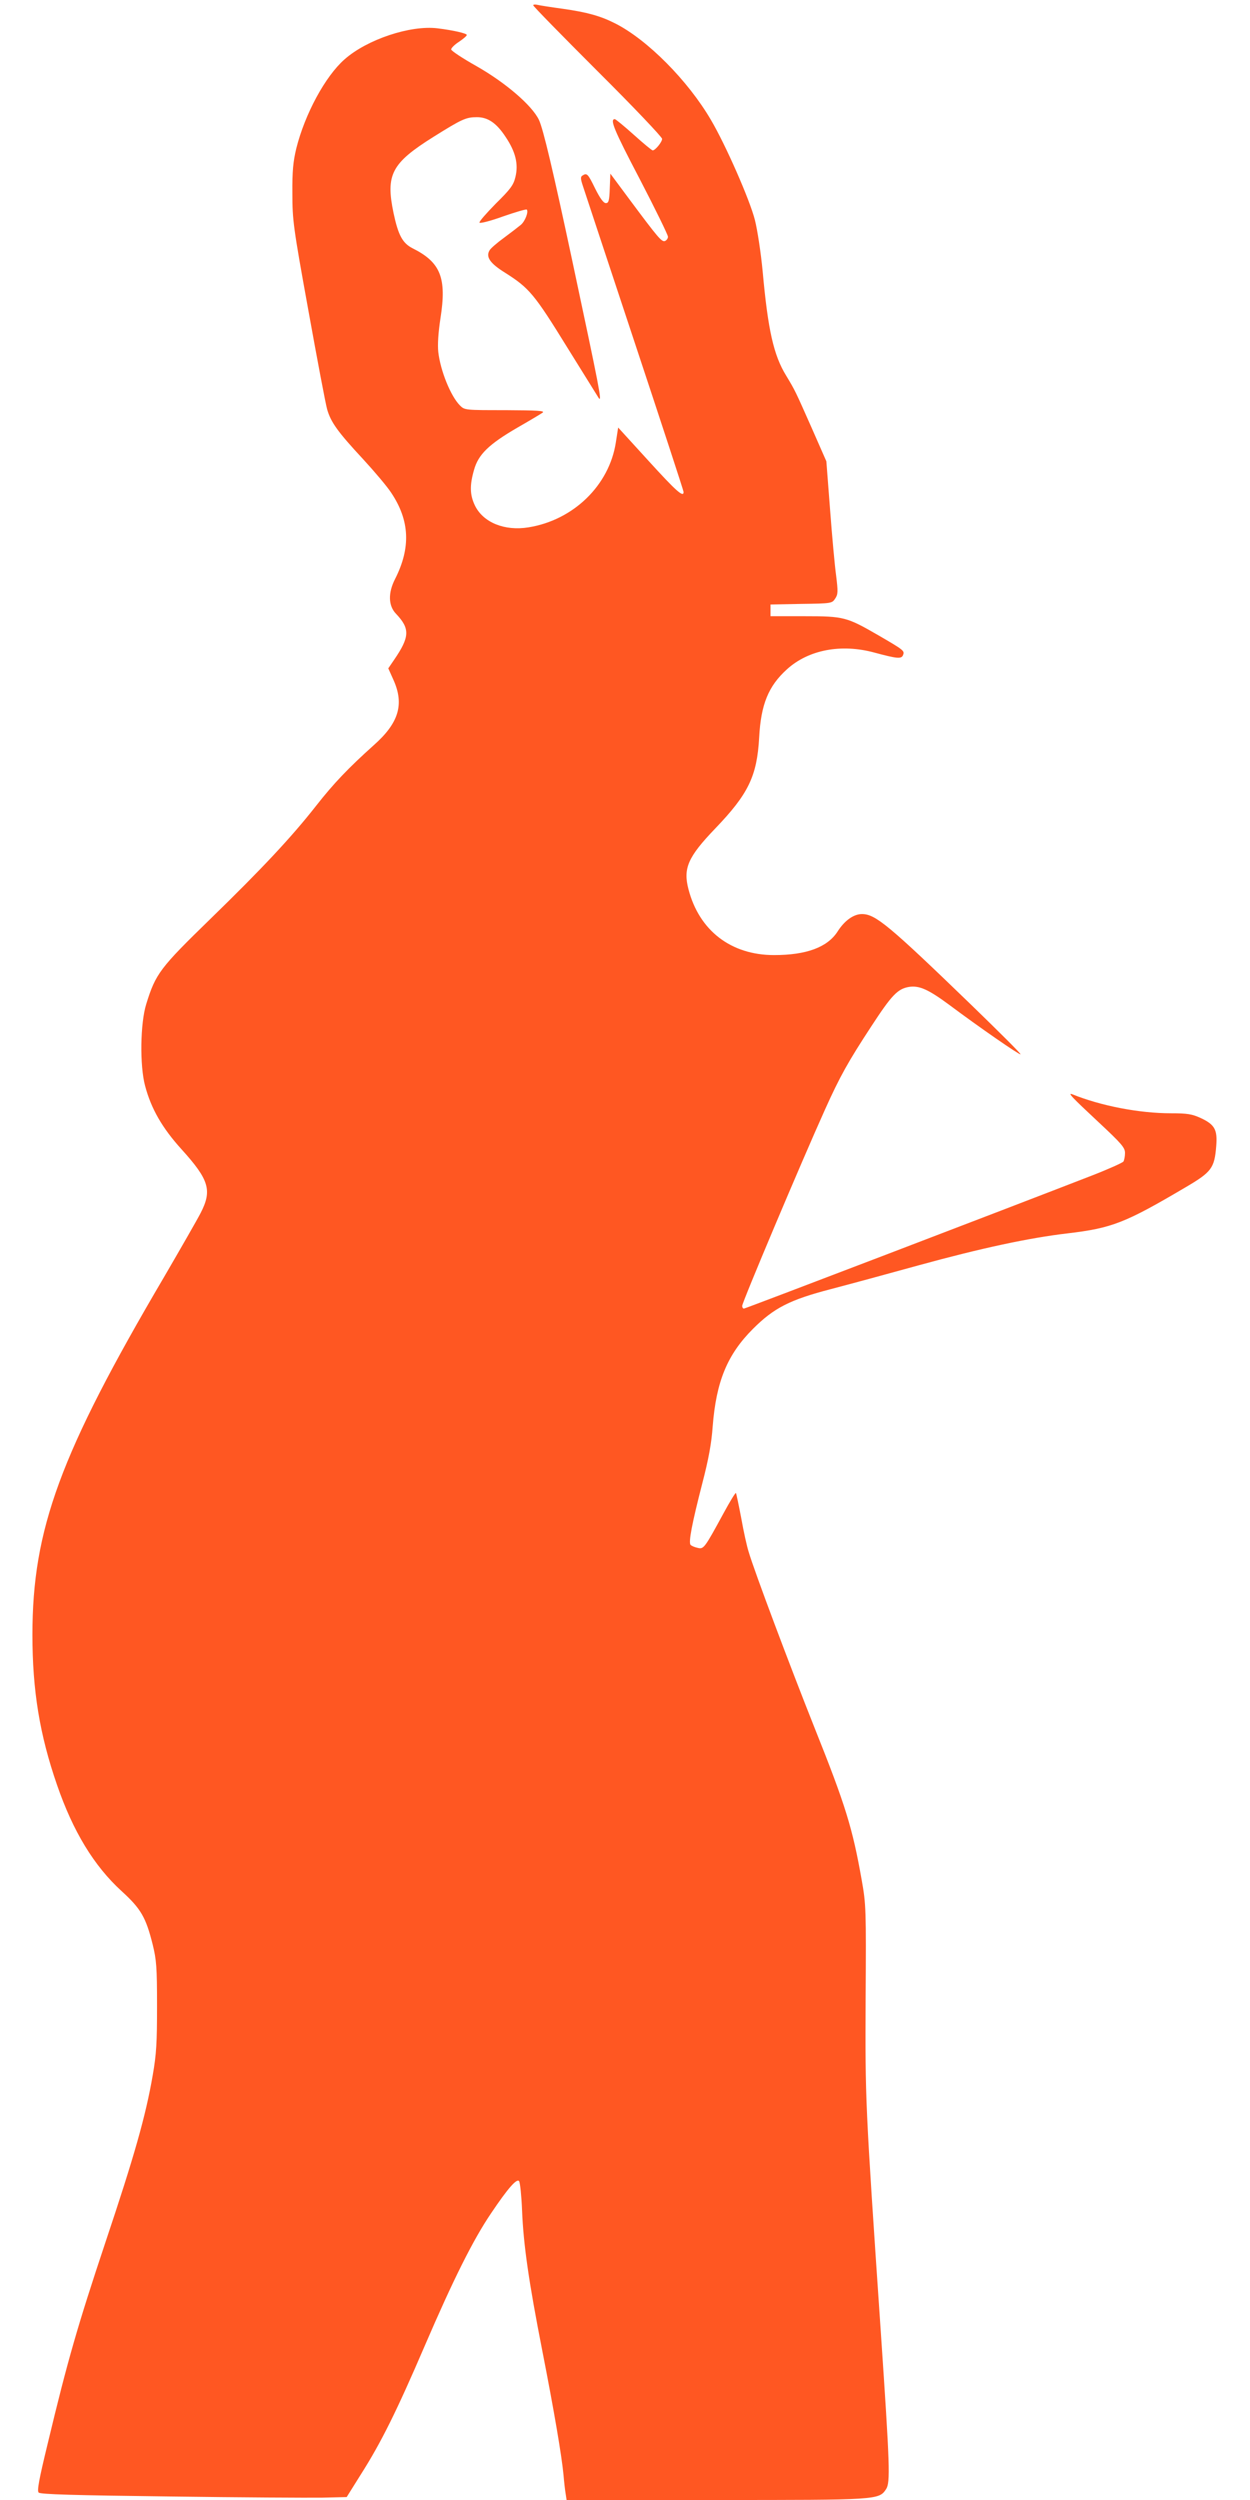
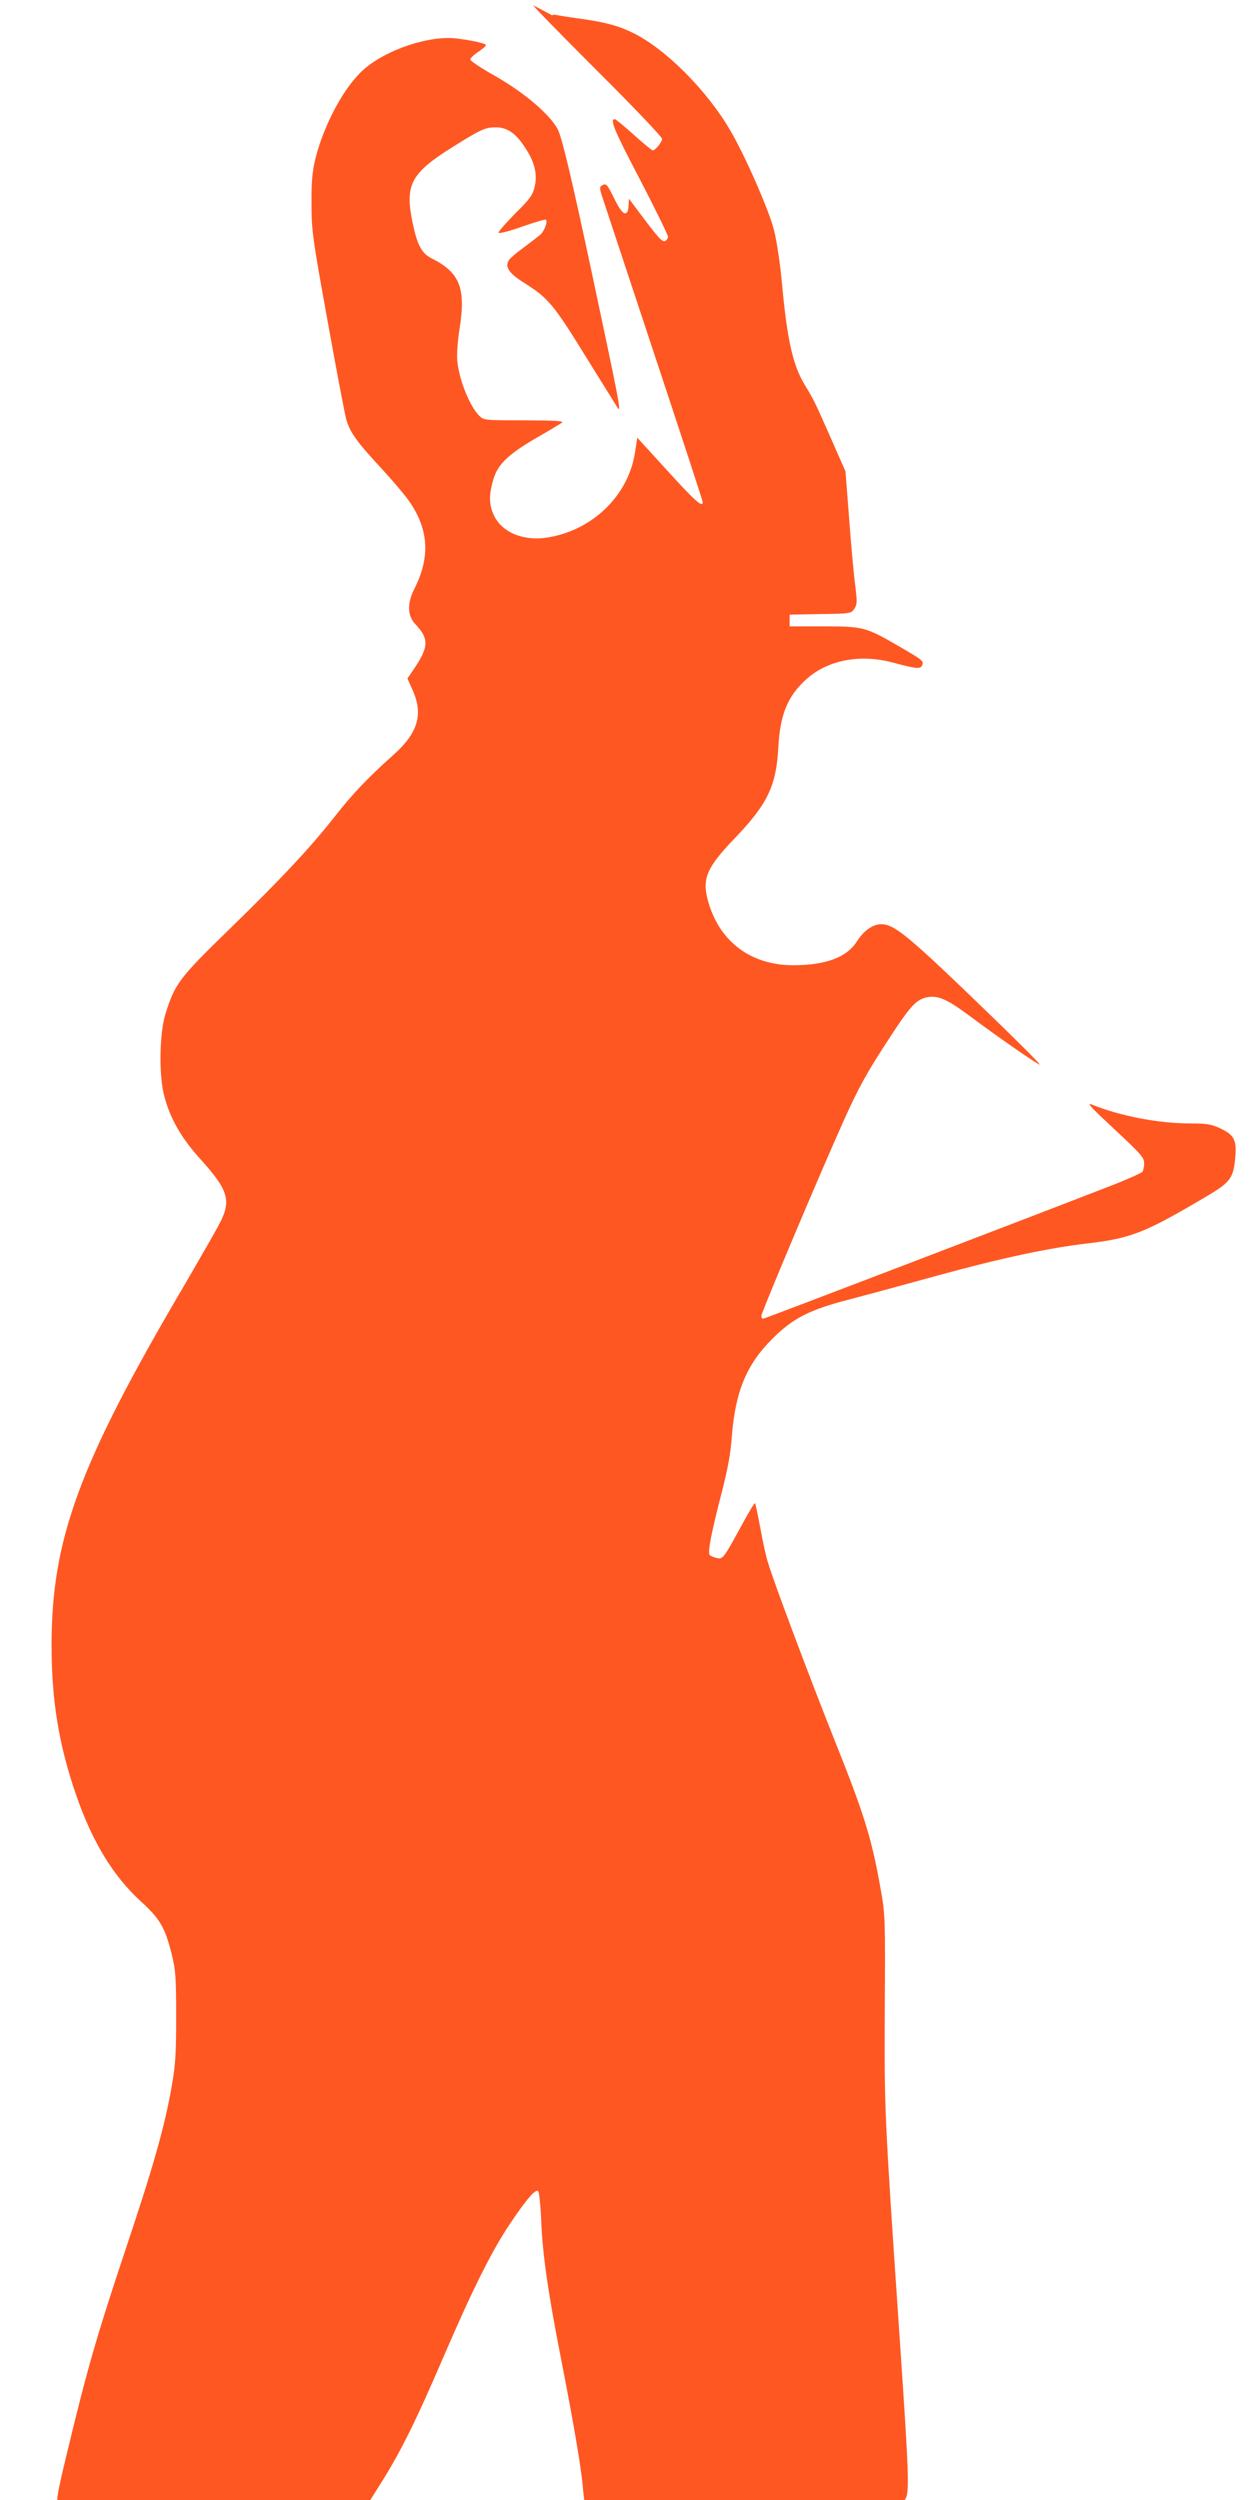
<svg xmlns="http://www.w3.org/2000/svg" version="1.0" width="640pt" height="1280pt" viewBox="0 0 640 1280" preserveAspectRatio="xMidYMid meet">
  <g transform="translate(0,1280) scale(0.1,-0.1)" fill="#ff5722" stroke="none">
-     <path d="M2730 12773 c0 -5 149 -157 330 -338 182 -181 330 -337 330 -346 0 -16 -35 -59 -48 -59 -5 0 -48 36 -97 80 -49 44 -93 80 -97 80 -27 0 -5 -54 127 -306 80 -154 145 -287 145 -296 0 -9 -7 -18 -15 -22 -17 -6 -34 14 -185 217 l-95 128 -3 -76 c-2 -63 -6 -75 -20 -75 -12 0 -30 25 -55 75 -37 76 -42 81 -65 66 -10 -6 -10 -16 2 -52 8 -24 127 -385 265 -801 138 -416 251 -761 251 -767 0 -30 -38 4 -180 160 l-155 170 -12 -77 c-34 -219 -217 -397 -447 -434 -123 -20 -233 25 -275 113 -25 53 -27 101 -4 181 22 79 75 131 223 217 61 35 118 69 128 76 14 10 -25 12 -191 13 -205 0 -208 0 -232 24 -47 47 -100 177 -111 274 -4 37 0 99 11 171 33 209 1 288 -143 360 -51 26 -73 67 -97 180 -41 197 -11 255 204 390 147 92 167 101 223 101 56 0 100 -30 146 -100 52 -77 67 -140 51 -206 -10 -42 -25 -62 -101 -137 -48 -49 -86 -92 -83 -97 3 -5 58 9 121 32 63 22 118 38 121 35 10 -11 -8 -59 -30 -78 -12 -10 -51 -40 -86 -66 -36 -26 -69 -55 -74 -64 -21 -34 1 -67 80 -116 123 -78 149 -109 318 -383 87 -140 160 -257 161 -259 17 -20 5 42 -137 709 -96 450 -148 672 -170 717 -36 74 -170 189 -317 273 -73 41 -132 80 -132 87 0 7 18 25 40 39 22 15 40 30 40 35 0 8 -68 24 -150 34 -139 17 -361 -57 -476 -159 -99 -87 -203 -280 -247 -456 -16 -67 -21 -116 -20 -230 0 -137 4 -170 82 -600 45 -250 88 -478 96 -506 19 -66 54 -115 185 -256 58 -63 123 -140 143 -171 95 -142 101 -281 20 -441 -37 -72 -35 -138 5 -179 72 -76 70 -118 -10 -235 l-30 -44 26 -58 c57 -126 28 -222 -101 -336 -128 -115 -204 -194 -294 -309 -127 -162 -277 -322 -542 -580 -258 -251 -280 -280 -328 -435 -31 -98 -34 -317 -6 -420 31 -117 88 -216 187 -325 141 -156 157 -210 97 -326 -18 -35 -103 -183 -188 -329 -531 -903 -673 -1289 -673 -1830 0 -285 37 -512 126 -769 82 -238 189 -414 330 -543 100 -91 125 -135 160 -275 19 -78 22 -115 22 -313 0 -188 -3 -246 -22 -355 -36 -209 -94 -413 -242 -855 -142 -426 -194 -606 -295 -1028 -46 -189 -56 -245 -47 -254 9 -9 179 -14 670 -20 361 -5 713 -7 782 -6 l125 3 72 115 c105 165 184 325 328 660 145 337 247 542 340 679 86 128 132 180 143 163 5 -8 12 -75 15 -150 7 -176 35 -368 103 -715 62 -316 100 -542 109 -637 3 -36 8 -80 11 -97 l5 -33 763 0 c831 0 836 0 873 56 22 34 19 120 -27 801 -81 1191 -80 1187 -78 1708 3 461 2 485 -20 609 -47 266 -82 381 -242 781 -125 314 -308 801 -337 900 -9 28 -26 105 -38 173 -13 68 -25 125 -27 128 -3 2 -31 -44 -63 -103 -98 -180 -102 -186 -133 -178 -15 3 -31 10 -36 15 -12 12 7 110 60 316 32 123 47 205 53 291 18 229 74 367 206 499 107 107 188 149 400 204 88 23 291 78 450 122 321 88 564 140 760 163 228 27 295 53 605 236 133 78 148 98 157 210 7 85 -7 111 -80 145 -44 20 -68 24 -151 24 -163 0 -359 38 -505 97 -28 11 -3 -15 132 -141 120 -112 137 -132 137 -159 0 -18 -4 -37 -8 -44 -4 -6 -77 -39 -162 -72 -440 -171 -1774 -681 -1781 -681 -5 0 -9 6 -9 14 0 18 301 732 424 1005 76 169 119 246 237 426 105 161 135 192 193 202 52 8 98 -12 205 -91 155 -116 362 -259 366 -254 3 3 -109 114 -248 249 -428 414 -495 469 -564 469 -42 0 -89 -33 -125 -90 -52 -80 -159 -120 -325 -120 -220 0 -383 125 -438 337 -28 107 -3 165 136 310 171 178 215 269 226 468 9 168 47 262 142 348 110 100 277 132 447 86 119 -32 140 -34 148 -12 8 21 3 25 -128 101 -161 93 -176 97 -376 97 l-175 0 0 30 0 30 157 3 c156 2 158 3 174 27 15 22 15 36 5 118 -7 50 -21 203 -31 338 l-19 247 -76 173 c-83 187 -83 188 -130 266 -64 104 -93 234 -120 532 -9 96 -27 214 -40 265 -26 103 -150 385 -225 512 -118 202 -326 411 -490 494 -75 38 -142 57 -268 75 -59 8 -117 17 -129 20 -13 3 -23 2 -23 -2z" />
+     <path d="M2730 12773 c0 -5 149 -157 330 -338 182 -181 330 -337 330 -346 0 -16 -35 -59 -48 -59 -5 0 -48 36 -97 80 -49 44 -93 80 -97 80 -27 0 -5 -54 127 -306 80 -154 145 -287 145 -296 0 -9 -7 -18 -15 -22 -17 -6 -34 14 -185 217 c-2 -63 -6 -75 -20 -75 -12 0 -30 25 -55 75 -37 76 -42 81 -65 66 -10 -6 -10 -16 2 -52 8 -24 127 -385 265 -801 138 -416 251 -761 251 -767 0 -30 -38 4 -180 160 l-155 170 -12 -77 c-34 -219 -217 -397 -447 -434 -123 -20 -233 25 -275 113 -25 53 -27 101 -4 181 22 79 75 131 223 217 61 35 118 69 128 76 14 10 -25 12 -191 13 -205 0 -208 0 -232 24 -47 47 -100 177 -111 274 -4 37 0 99 11 171 33 209 1 288 -143 360 -51 26 -73 67 -97 180 -41 197 -11 255 204 390 147 92 167 101 223 101 56 0 100 -30 146 -100 52 -77 67 -140 51 -206 -10 -42 -25 -62 -101 -137 -48 -49 -86 -92 -83 -97 3 -5 58 9 121 32 63 22 118 38 121 35 10 -11 -8 -59 -30 -78 -12 -10 -51 -40 -86 -66 -36 -26 -69 -55 -74 -64 -21 -34 1 -67 80 -116 123 -78 149 -109 318 -383 87 -140 160 -257 161 -259 17 -20 5 42 -137 709 -96 450 -148 672 -170 717 -36 74 -170 189 -317 273 -73 41 -132 80 -132 87 0 7 18 25 40 39 22 15 40 30 40 35 0 8 -68 24 -150 34 -139 17 -361 -57 -476 -159 -99 -87 -203 -280 -247 -456 -16 -67 -21 -116 -20 -230 0 -137 4 -170 82 -600 45 -250 88 -478 96 -506 19 -66 54 -115 185 -256 58 -63 123 -140 143 -171 95 -142 101 -281 20 -441 -37 -72 -35 -138 5 -179 72 -76 70 -118 -10 -235 l-30 -44 26 -58 c57 -126 28 -222 -101 -336 -128 -115 -204 -194 -294 -309 -127 -162 -277 -322 -542 -580 -258 -251 -280 -280 -328 -435 -31 -98 -34 -317 -6 -420 31 -117 88 -216 187 -325 141 -156 157 -210 97 -326 -18 -35 -103 -183 -188 -329 -531 -903 -673 -1289 -673 -1830 0 -285 37 -512 126 -769 82 -238 189 -414 330 -543 100 -91 125 -135 160 -275 19 -78 22 -115 22 -313 0 -188 -3 -246 -22 -355 -36 -209 -94 -413 -242 -855 -142 -426 -194 -606 -295 -1028 -46 -189 -56 -245 -47 -254 9 -9 179 -14 670 -20 361 -5 713 -7 782 -6 l125 3 72 115 c105 165 184 325 328 660 145 337 247 542 340 679 86 128 132 180 143 163 5 -8 12 -75 15 -150 7 -176 35 -368 103 -715 62 -316 100 -542 109 -637 3 -36 8 -80 11 -97 l5 -33 763 0 c831 0 836 0 873 56 22 34 19 120 -27 801 -81 1191 -80 1187 -78 1708 3 461 2 485 -20 609 -47 266 -82 381 -242 781 -125 314 -308 801 -337 900 -9 28 -26 105 -38 173 -13 68 -25 125 -27 128 -3 2 -31 -44 -63 -103 -98 -180 -102 -186 -133 -178 -15 3 -31 10 -36 15 -12 12 7 110 60 316 32 123 47 205 53 291 18 229 74 367 206 499 107 107 188 149 400 204 88 23 291 78 450 122 321 88 564 140 760 163 228 27 295 53 605 236 133 78 148 98 157 210 7 85 -7 111 -80 145 -44 20 -68 24 -151 24 -163 0 -359 38 -505 97 -28 11 -3 -15 132 -141 120 -112 137 -132 137 -159 0 -18 -4 -37 -8 -44 -4 -6 -77 -39 -162 -72 -440 -171 -1774 -681 -1781 -681 -5 0 -9 6 -9 14 0 18 301 732 424 1005 76 169 119 246 237 426 105 161 135 192 193 202 52 8 98 -12 205 -91 155 -116 362 -259 366 -254 3 3 -109 114 -248 249 -428 414 -495 469 -564 469 -42 0 -89 -33 -125 -90 -52 -80 -159 -120 -325 -120 -220 0 -383 125 -438 337 -28 107 -3 165 136 310 171 178 215 269 226 468 9 168 47 262 142 348 110 100 277 132 447 86 119 -32 140 -34 148 -12 8 21 3 25 -128 101 -161 93 -176 97 -376 97 l-175 0 0 30 0 30 157 3 c156 2 158 3 174 27 15 22 15 36 5 118 -7 50 -21 203 -31 338 l-19 247 -76 173 c-83 187 -83 188 -130 266 -64 104 -93 234 -120 532 -9 96 -27 214 -40 265 -26 103 -150 385 -225 512 -118 202 -326 411 -490 494 -75 38 -142 57 -268 75 -59 8 -117 17 -129 20 -13 3 -23 2 -23 -2z" />
  </g>
</svg>